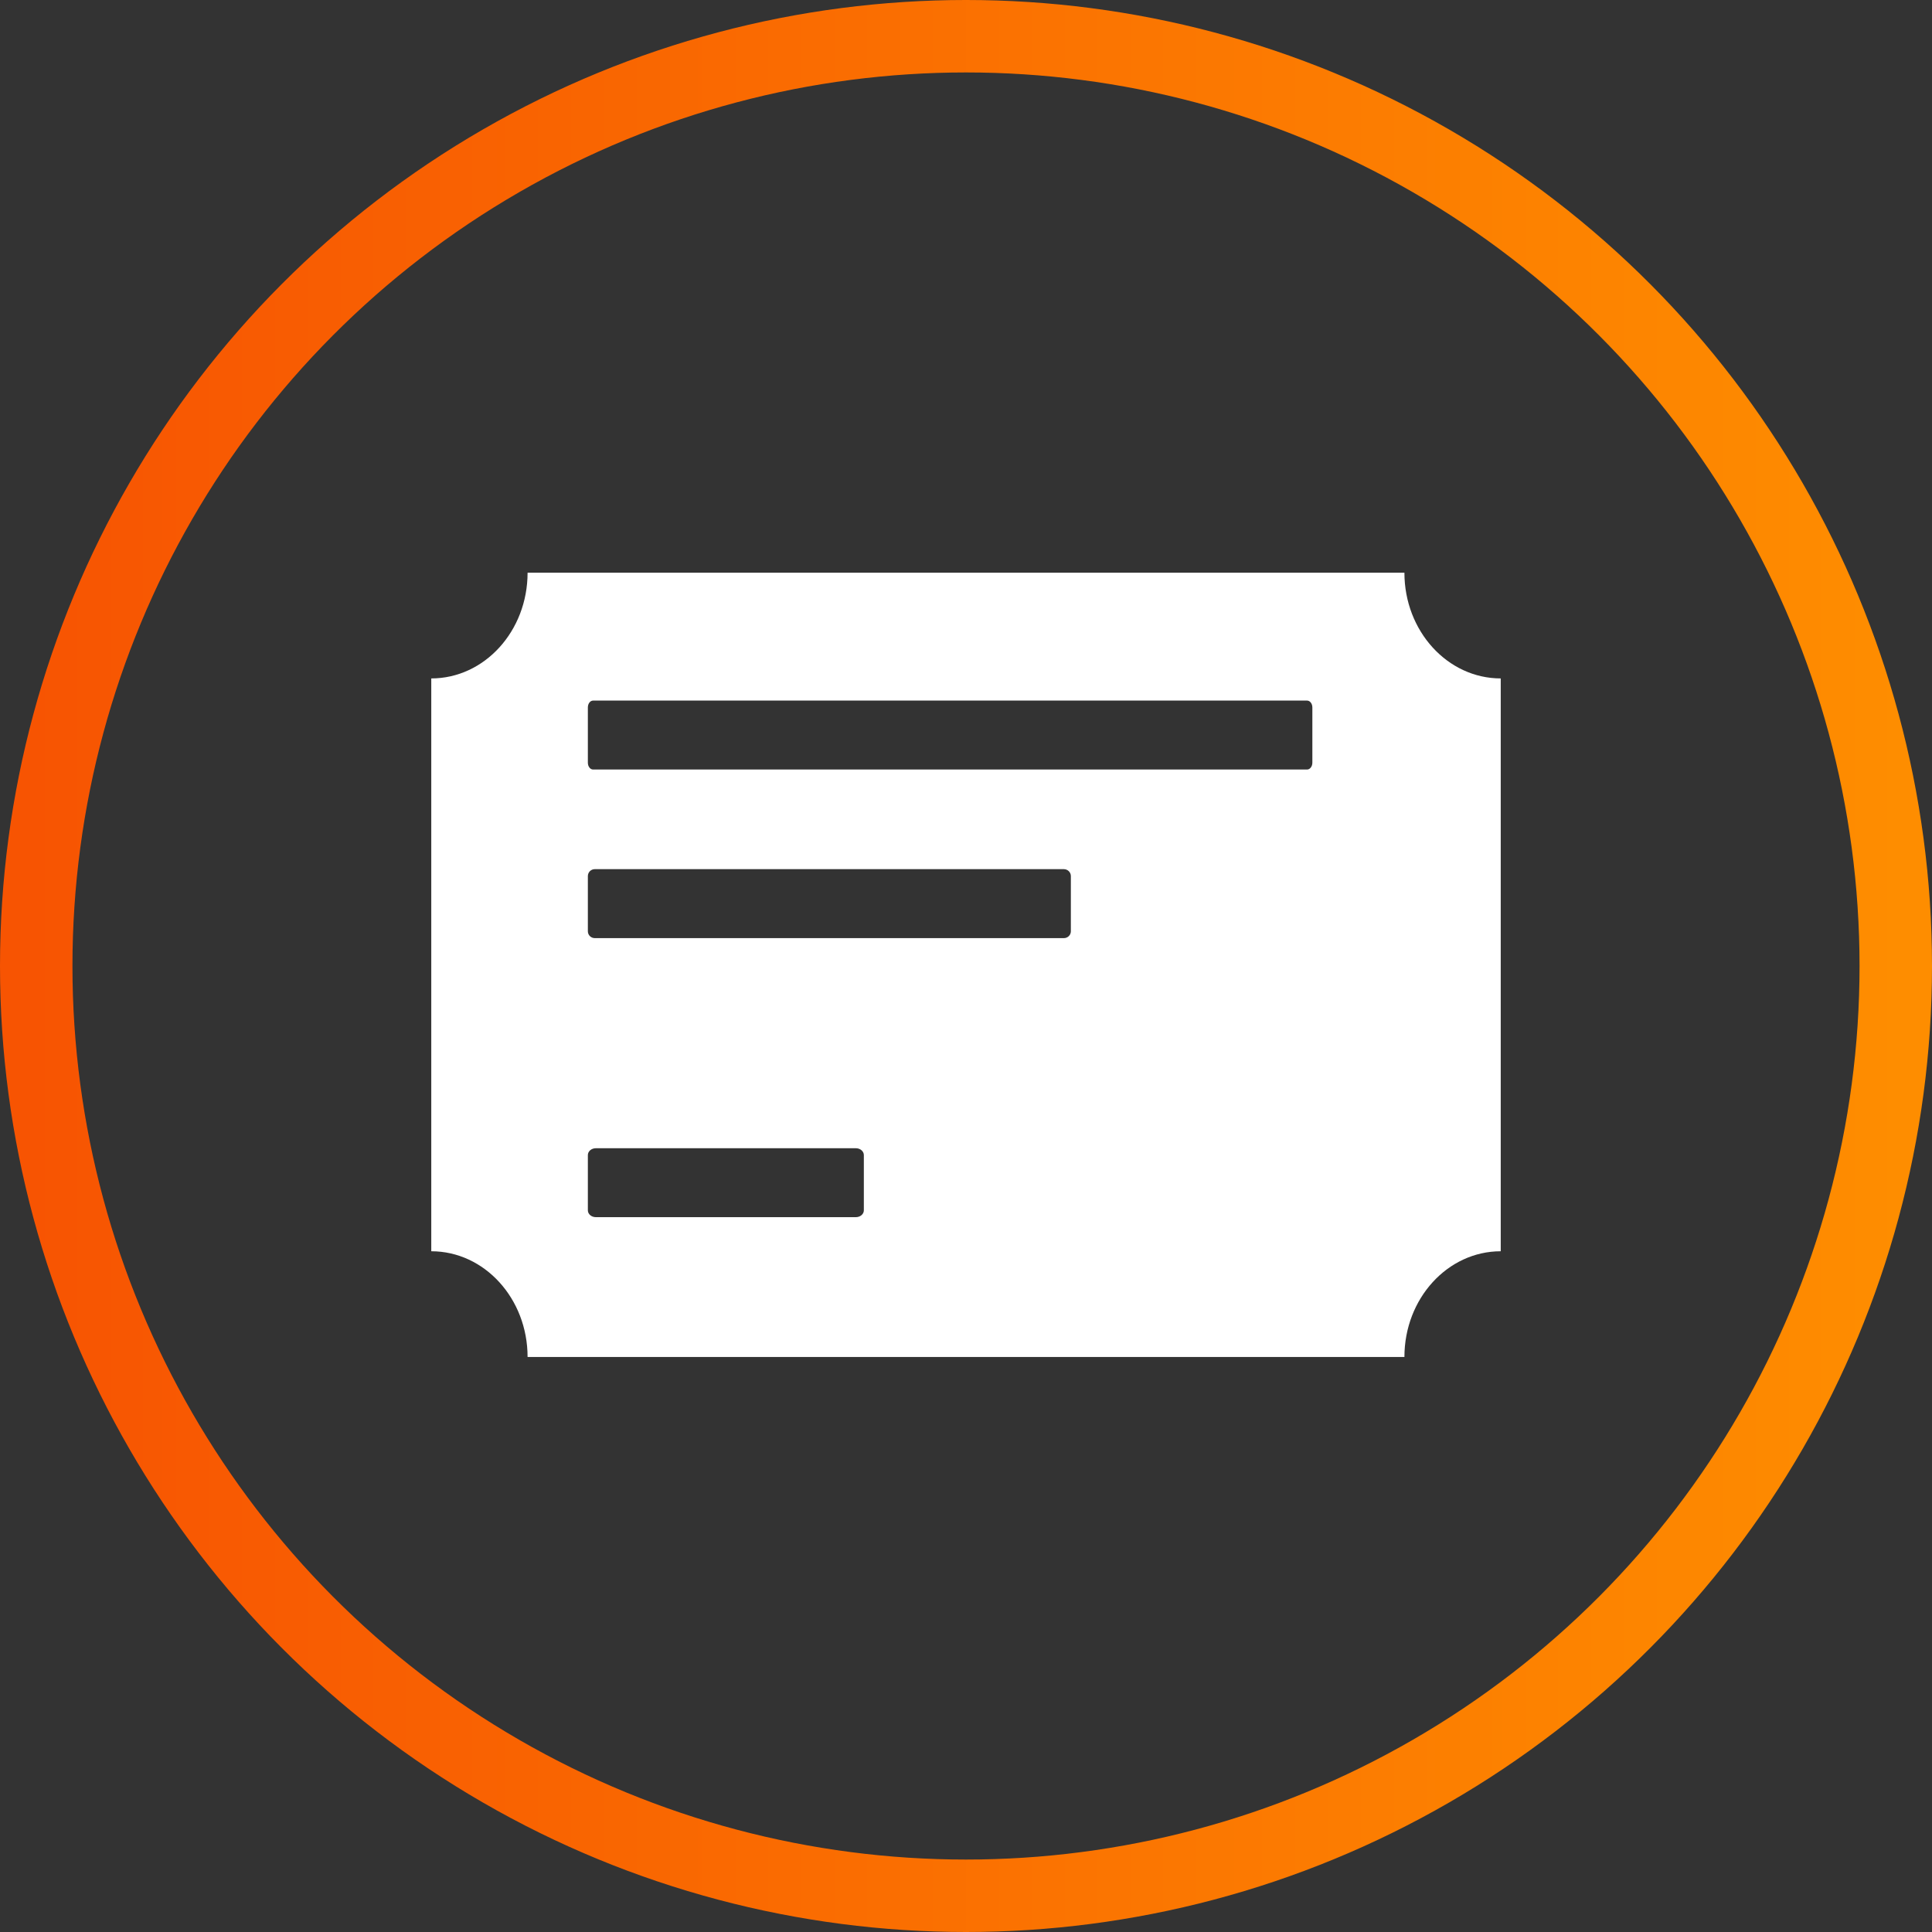
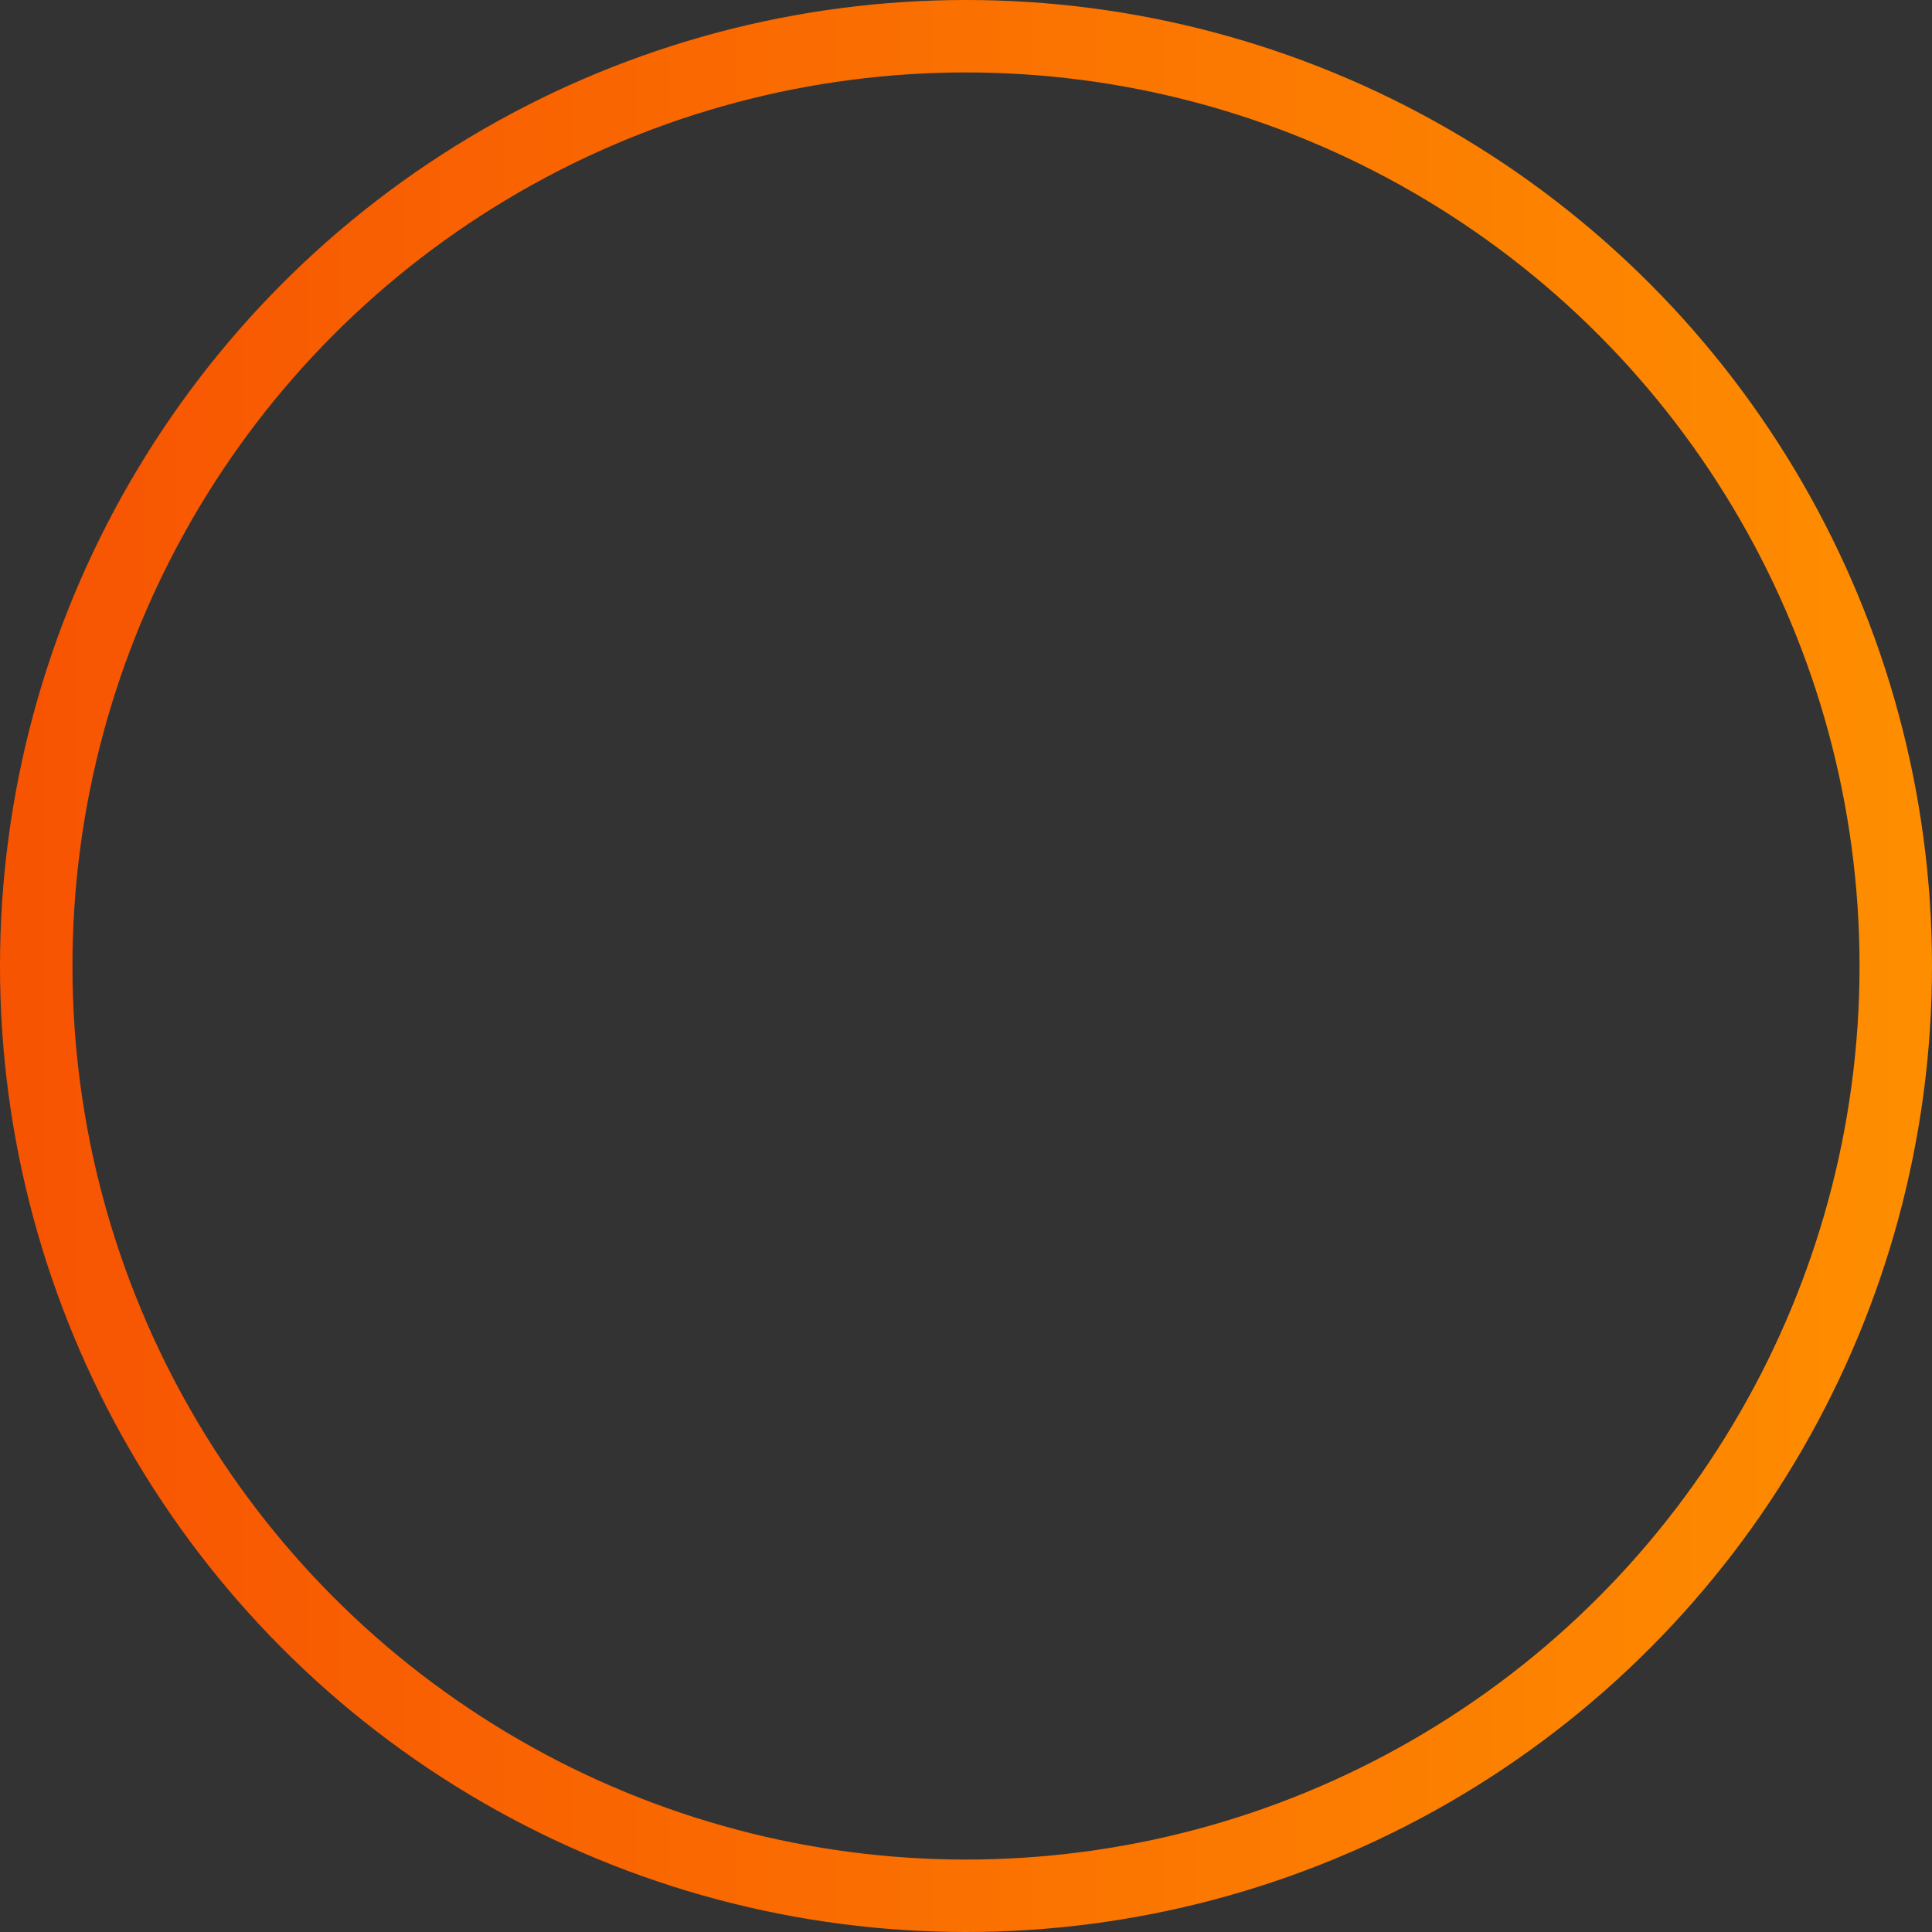
<svg xmlns="http://www.w3.org/2000/svg" width="40px" height="40px" viewBox="0 0 40 40" version="1.1">
  <rect x="0" y="0" width="40" height="40" fill="#333333" stroke="none" />
  <title>B22E489B-CB0A-4D9A-9250-AC273FDFE509@1x</title>
  <defs>
    <linearGradient x1="100%" y1="50%" x2="0%" y2="50%" id="linearGradient-1">
      <stop stop-color="#FE8D00" offset="0%" />
      <stop stop-color="#F75402" offset="100%" />
    </linearGradient>
  </defs>
  <g id="Single-Offer-" stroke="none" stroke-width="1" fill="none" fill-rule="evenodd">
    <g id="06_Mobile_singleOffer_SB" transform="translate(-20, -1053)">
      <g id="3-boxes_SB_mobile" transform="translate(0, 820)">
        <g id="Group-4" transform="translate(20, 35)">
          <g id="Group" transform="translate(0, 198)">
            <circle id="Oval" stroke="url(#linearGradient-1)" stroke-width="1.5" fill-opacity="0" fill="#000000" cx="20" cy="20" r="19.25" />
-             <path d="M27.171,15.79 C27.171,15.869 27.122,15.932 27.062,15.932 L12.279,15.932 C12.219,15.932 12.171,15.869 12.171,15.79 L12.171,14.647 C12.171,14.568 12.219,14.505 12.279,14.505 L27.062,14.505 C27.122,14.505 27.171,14.568 27.171,14.647 L27.171,15.79 Z M22.171,19.281 C22.171,19.36 22.106,19.423 22.026,19.423 L12.315,19.423 C12.235,19.423 12.171,19.36 12.171,19.281 L12.171,18.138 C12.171,18.059 12.235,17.995 12.315,17.995 L22.026,17.995 C22.106,17.995 22.171,18.059 22.171,18.138 L22.171,19.281 Z M17.885,25.058 C17.885,25.137 17.811,25.2 17.72,25.2 L12.336,25.2 C12.245,25.2 12.171,25.137 12.171,25.058 L12.171,23.915 C12.171,23.836 12.245,23.773 12.336,23.773 L17.72,23.773 C17.811,23.773 17.885,23.836 17.885,23.915 L17.885,25.058 Z M10.923,11.857 C10.923,13.066 10.03,14.046 8.929,14.046 L8.929,25.906 C10.03,25.906 10.923,26.886 10.923,28.095 L29.077,28.095 C29.077,26.886 29.97,25.906 31.071,25.906 L31.071,14.046 C29.97,14.046 29.077,13.066 29.077,11.857 L10.923,11.857 Z" id="openBets-Copy" fill="#FFFFFF" />
          </g>
        </g>
      </g>
    </g>
  </g>
</svg>